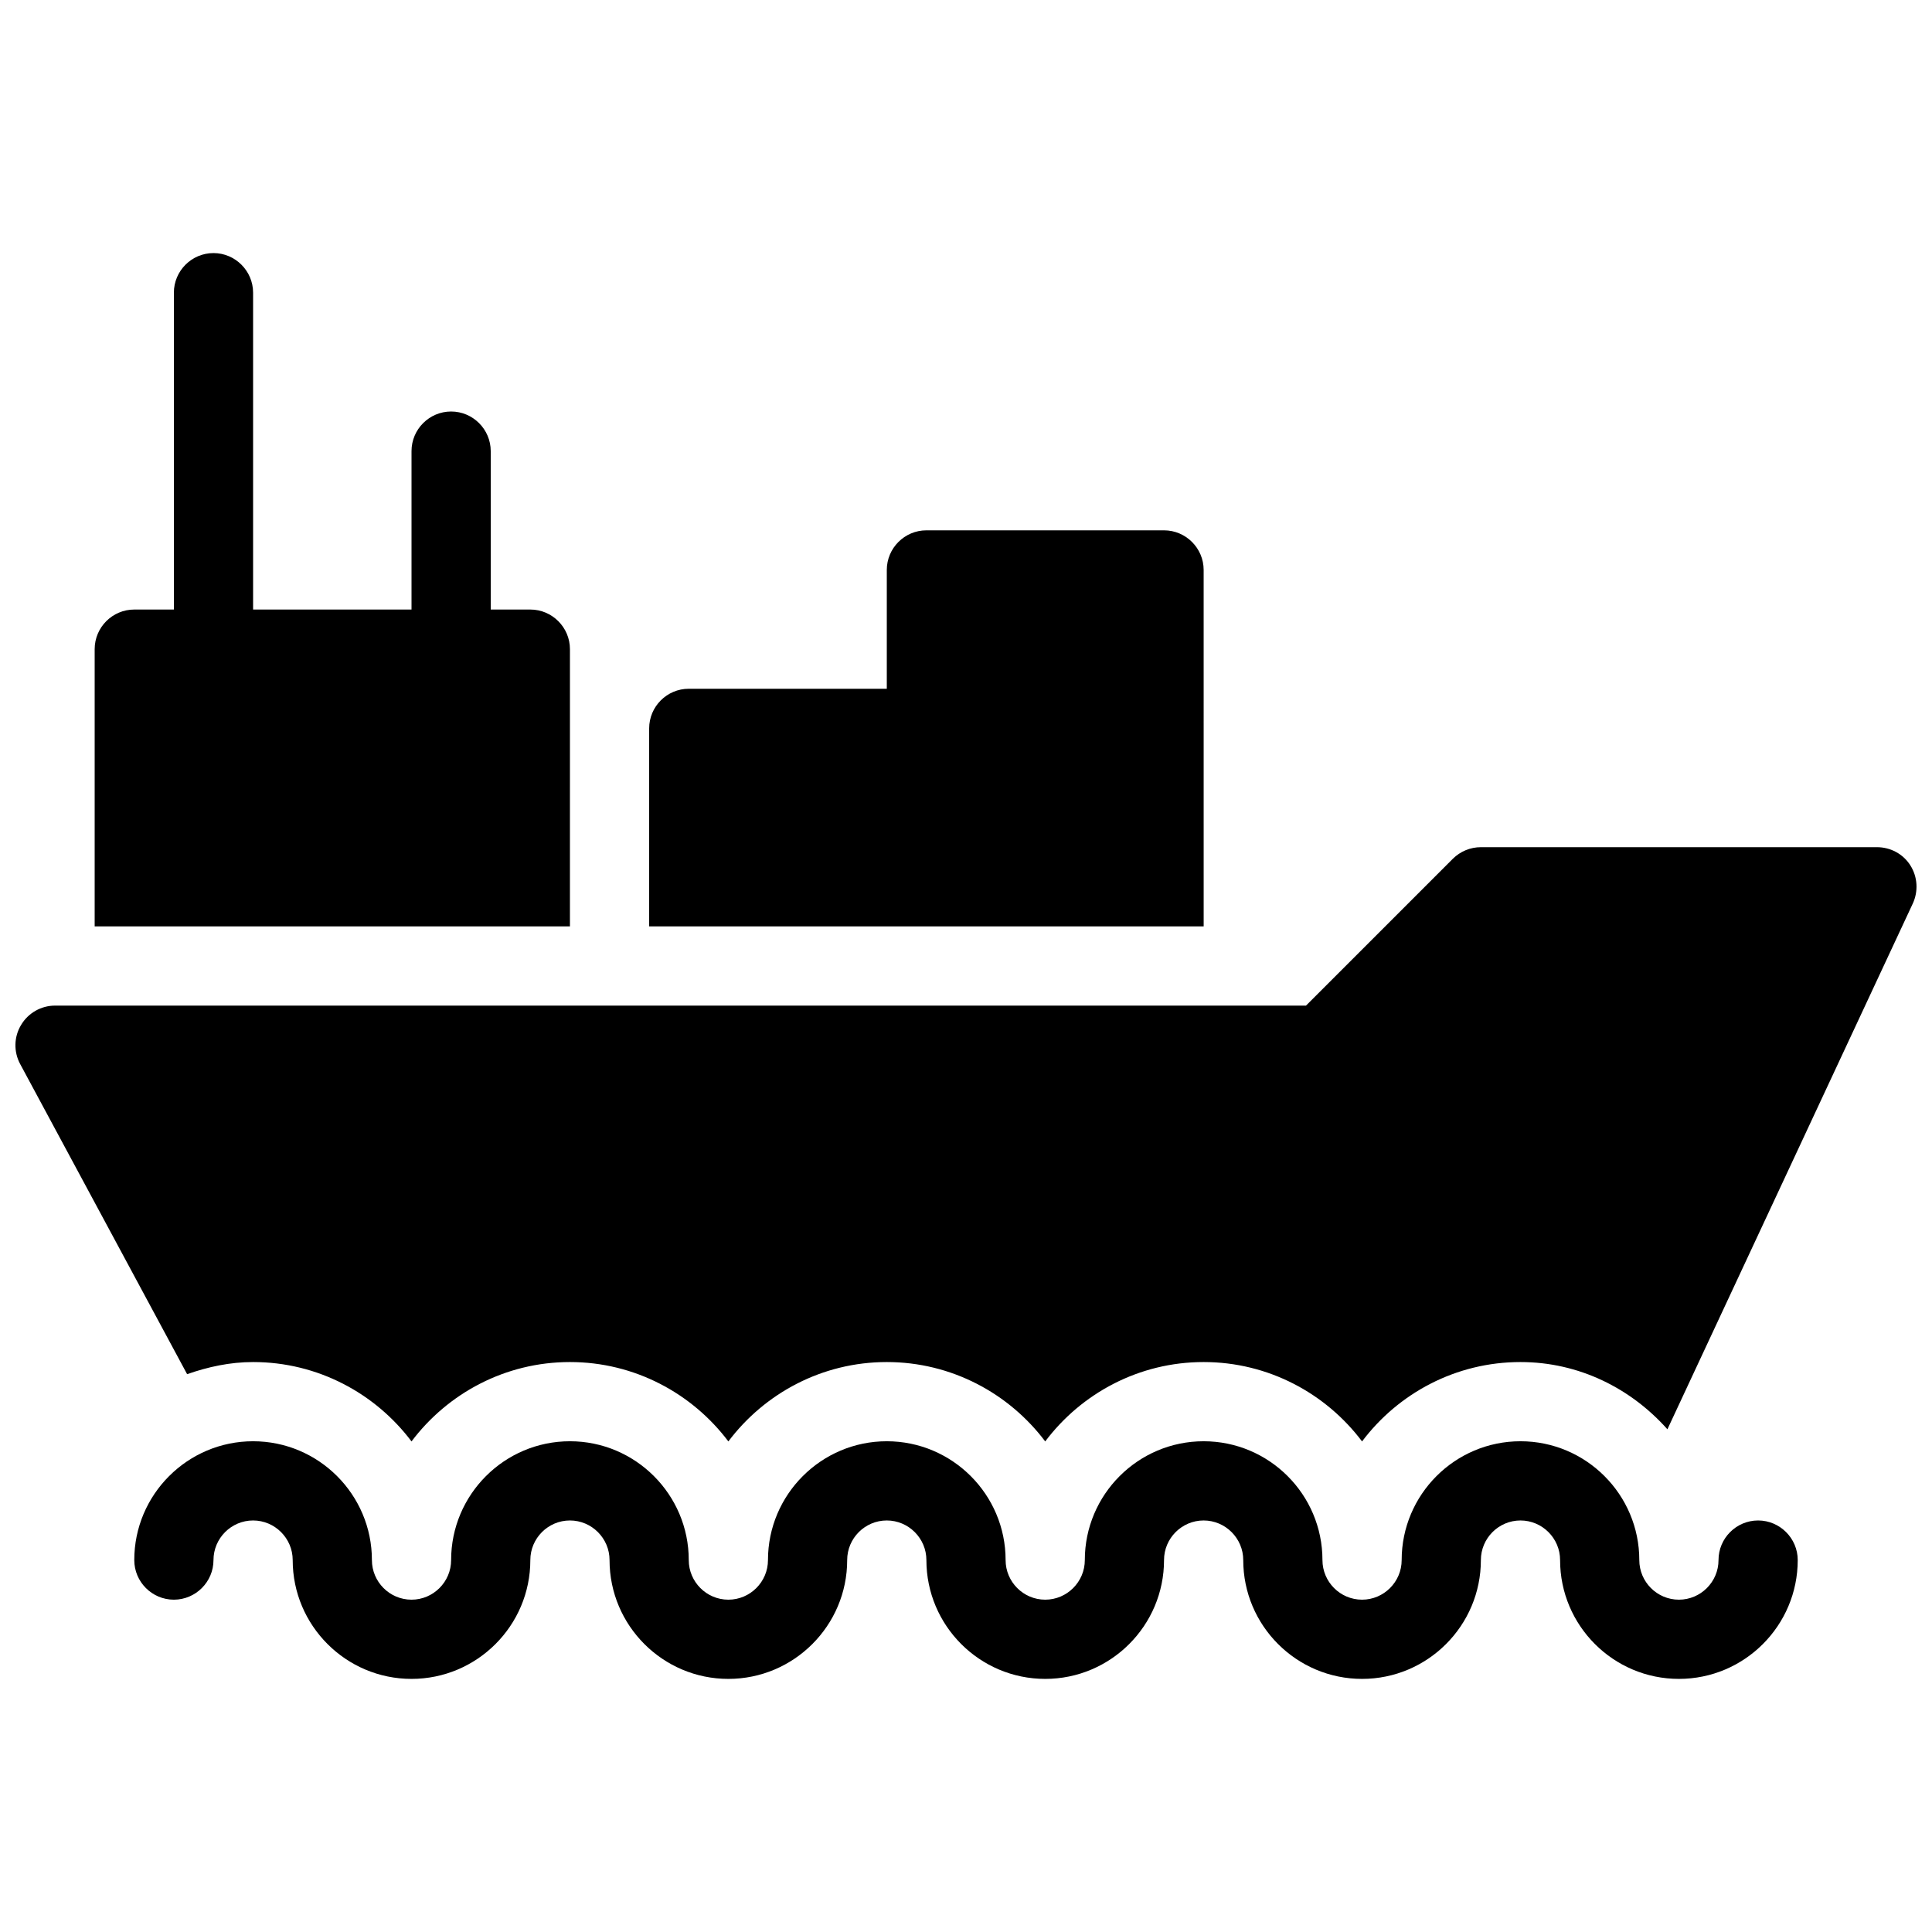
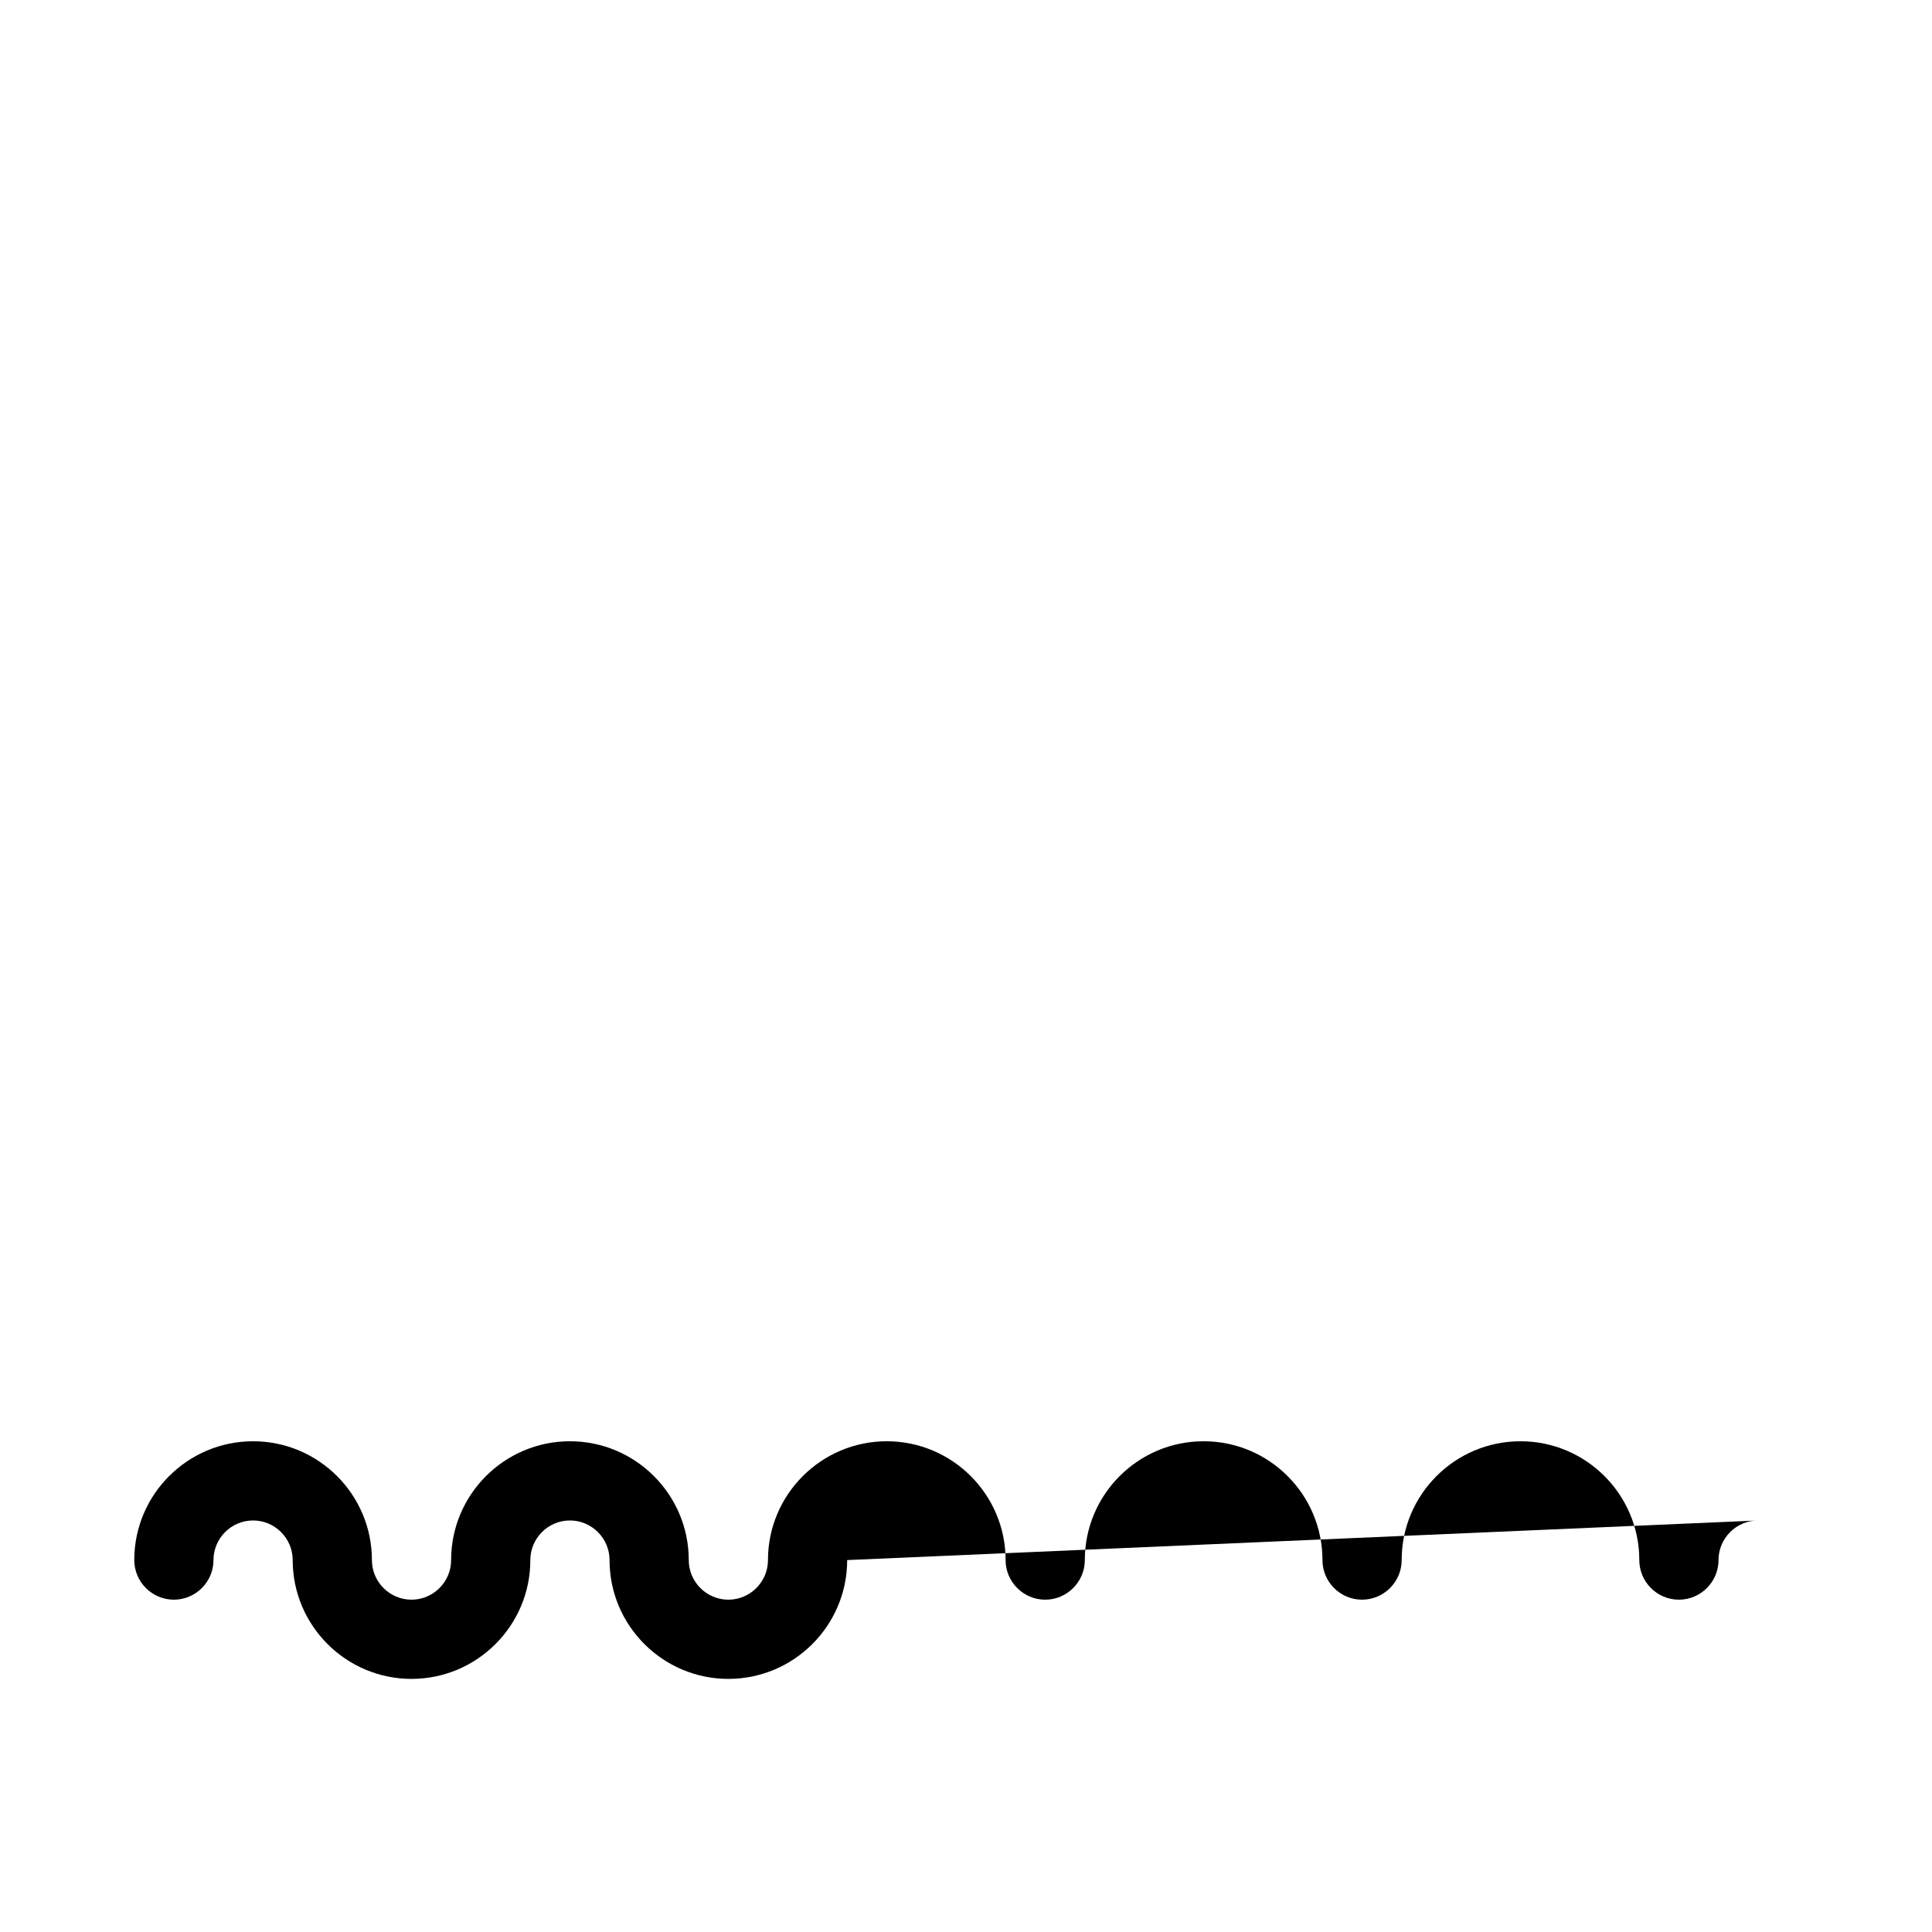
<svg xmlns="http://www.w3.org/2000/svg" width="800px" height="800px" version="1.1" viewBox="144 144 512 512">
  <defs>
    <clipPath id="a">
-       <path d="m148.09 368h503.81v158h-503.81z" />
-     </clipPath>
+       </clipPath>
  </defs>
-   <path d="m609.92 546.94c-5.793 0-10.496 4.723-10.496 10.496s-4.723 10.496-10.496 10.496c-5.793 0-10.496-4.723-10.496-10.496 0-17.367-14.121-31.488-31.488-31.488-17.367 0-31.488 14.121-31.488 31.488 0 5.773-4.723 10.496-10.496 10.496-5.793 0-10.496-4.723-10.496-10.496 0-17.367-14.121-31.488-31.488-31.488-17.367 0-31.488 14.121-31.488 31.488 0 5.773-4.723 10.496-10.496 10.496-5.793 0-10.496-4.723-10.496-10.496 0-17.367-14.129-31.488-31.488-31.488s-31.488 14.121-31.488 31.488c0 5.773-4.723 10.496-10.496 10.496-5.793 0-10.496-4.723-10.496-10.496 0-17.367-14.129-31.488-31.488-31.488s-31.488 14.121-31.488 31.488c0 5.773-4.723 10.496-10.496 10.496-5.793 0-10.496-4.723-10.496-10.496 0-17.367-14.129-31.488-31.488-31.488s-31.488 14.121-31.488 31.488c0 5.773 4.703 10.496 10.496 10.496 5.773 0 10.496-4.723 10.496-10.496s4.703-10.496 10.496-10.496c5.773 0 10.496 4.723 10.496 10.496 0 17.367 14.129 31.488 31.488 31.488s31.488-14.121 31.488-31.488c0-5.773 4.703-10.496 10.496-10.496 5.773 0 10.496 4.723 10.496 10.496 0 17.367 14.129 31.488 31.488 31.488s31.488-14.121 31.488-31.488c0-5.773 4.703-10.496 10.496-10.496 5.773 0 10.496 4.723 10.496 10.496 0 17.367 14.121 31.488 31.488 31.488 17.367 0 31.488-14.121 31.488-31.488 0-5.773 4.703-10.496 10.496-10.496 5.773 0 10.496 4.723 10.496 10.496 0 17.367 14.121 31.488 31.488 31.488 17.367 0 31.488-14.121 31.488-31.488 0-5.773 4.703-10.496 10.496-10.496 5.773 0 10.496 4.723 10.496 10.496 0 17.367 14.121 31.488 31.488 31.488 17.367 0 31.488-14.121 31.488-31.488 0-5.769-4.723-10.496-10.496-10.496z" />
-   <path d="m462.98 295.04c0-5.773-4.723-10.496-10.496-10.496h-62.977c-5.793 0-10.496 4.723-10.496 10.496v31.488h-52.48c-5.793 0-10.496 4.723-10.496 10.496v52.48h146.95z" />
-   <path d="m295.04 316.03c0-5.773-4.723-10.496-10.496-10.496h-10.496v-41.984c0-5.773-4.723-10.496-10.496-10.496-5.793 0-10.496 4.723-10.496 10.496v41.984h-41.984v-83.969c0-5.773-4.723-10.496-10.496-10.496-5.793 0-10.496 4.723-10.496 10.496v83.969h-10.496c-5.793 0-10.496 4.723-10.496 10.496v73.473h125.95z" />
+   <path d="m609.92 546.94c-5.793 0-10.496 4.723-10.496 10.496s-4.723 10.496-10.496 10.496c-5.793 0-10.496-4.723-10.496-10.496 0-17.367-14.121-31.488-31.488-31.488-17.367 0-31.488 14.121-31.488 31.488 0 5.773-4.723 10.496-10.496 10.496-5.793 0-10.496-4.723-10.496-10.496 0-17.367-14.121-31.488-31.488-31.488-17.367 0-31.488 14.121-31.488 31.488 0 5.773-4.723 10.496-10.496 10.496-5.793 0-10.496-4.723-10.496-10.496 0-17.367-14.129-31.488-31.488-31.488s-31.488 14.121-31.488 31.488c0 5.773-4.723 10.496-10.496 10.496-5.793 0-10.496-4.723-10.496-10.496 0-17.367-14.129-31.488-31.488-31.488s-31.488 14.121-31.488 31.488c0 5.773-4.723 10.496-10.496 10.496-5.793 0-10.496-4.723-10.496-10.496 0-17.367-14.129-31.488-31.488-31.488s-31.488 14.121-31.488 31.488c0 5.773 4.703 10.496 10.496 10.496 5.773 0 10.496-4.723 10.496-10.496s4.703-10.496 10.496-10.496c5.773 0 10.496 4.723 10.496 10.496 0 17.367 14.129 31.488 31.488 31.488s31.488-14.121 31.488-31.488c0-5.773 4.703-10.496 10.496-10.496 5.773 0 10.496 4.723 10.496 10.496 0 17.367 14.129 31.488 31.488 31.488s31.488-14.121 31.488-31.488z" />
  <g clip-path="url(#a)">
-     <path d="m650.27 373.34c-1.93-3.047-5.269-4.828-8.859-4.828h-104.96c-2.793 0-5.457 1.113-7.43 3.066l-38.918 38.918h-331.51c-3.695 0-7.117 1.953-9.004 5.129-1.91 3.148-1.996 7.094-0.25 10.348l44.25 82.199c5.519-1.934 11.332-3.215 17.484-3.215 17.129 0 32.391 8.293 41.984 21.035 9.594-12.742 24.832-21.035 41.984-21.035 17.129 0 32.391 8.293 41.984 21.035 9.594-12.742 24.832-21.035 41.984-21.035 17.129 0 32.391 8.293 41.984 21.035 9.59-12.742 24.832-21.035 41.984-21.035 17.129 0 32.391 8.293 41.984 21.035 9.59-12.742 24.832-21.035 41.98-21.035 15.555 0 29.324 7.012 38.941 17.82l65.039-139.35c1.484-3.223 1.281-7.043-0.656-10.086z" />
-   </g>
+     </g>
</svg>